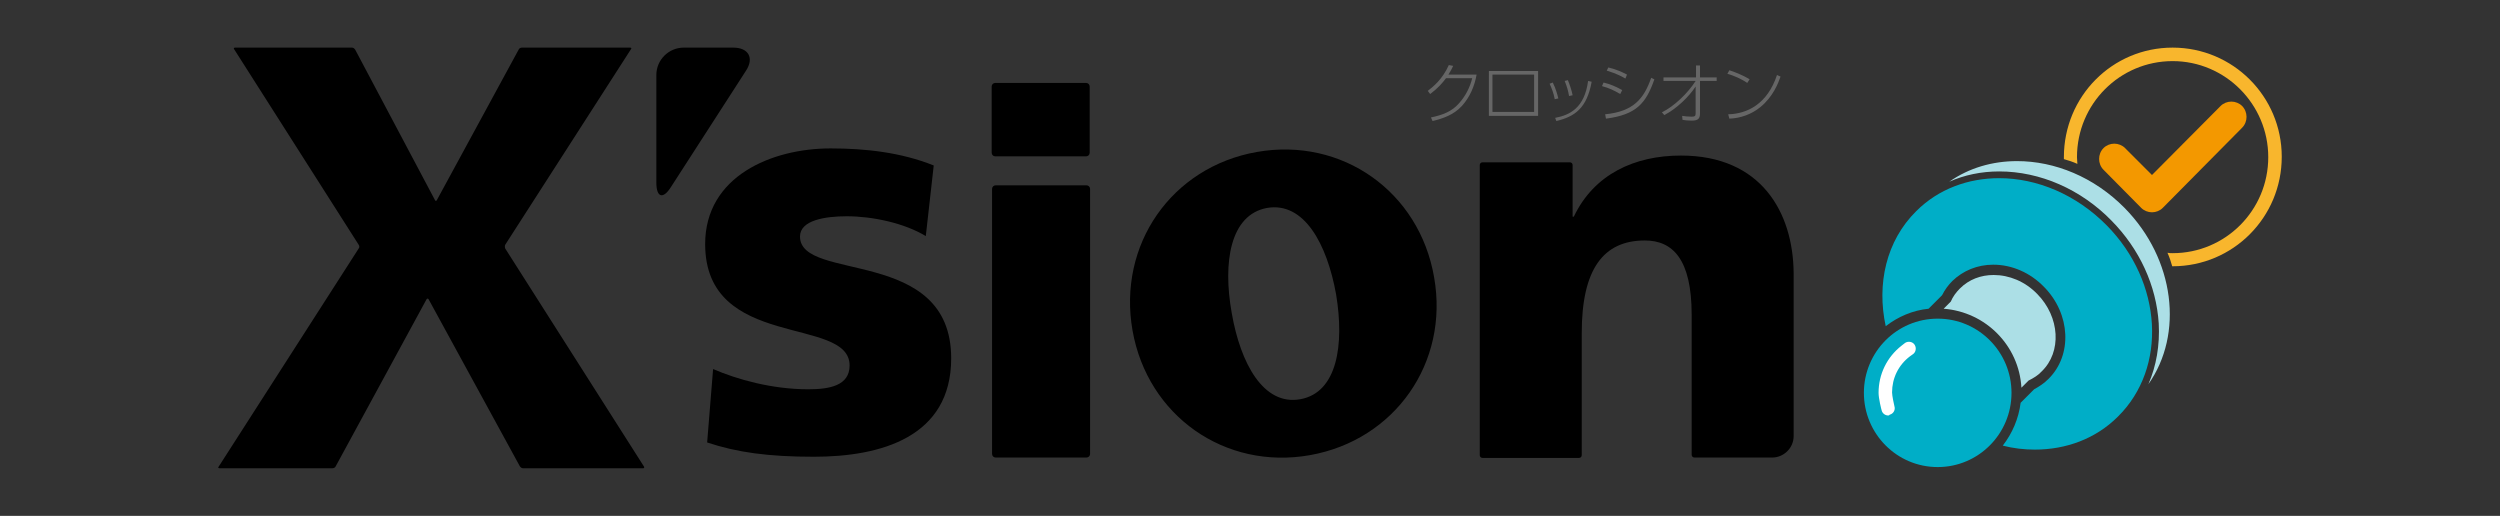
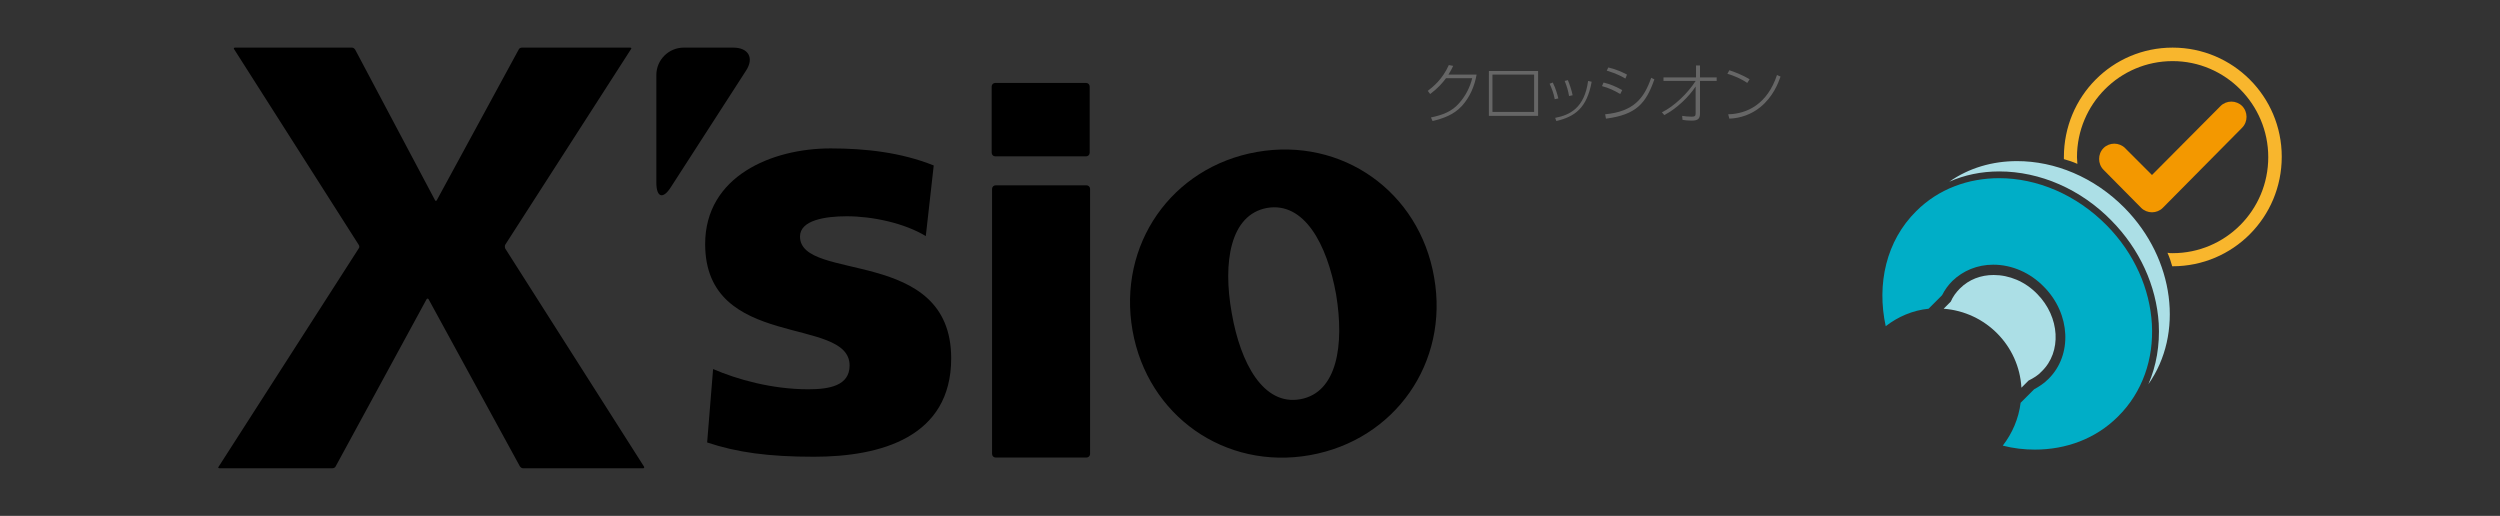
<svg xmlns="http://www.w3.org/2000/svg" version="1.1" baseProfile="tiny" id="レイヤー_1" x="0px" y="0px" width="630px" height="130px" viewBox="0 0 630 130" overflow="visible" xml:space="preserve">
  <rect x="0" y="0" width="630" height="130" fill="#333333" stroke="none" />
  <g>
    <g>
      <path d="M316.7,38.3c-21.5,3.8-35.1,23.4-31.3,45c3.8,21.5,23.3,35.2,44.7,31.4c21.4-3.8,35.1-23.3,31.3-44.8    C357.7,48.3,338.2,34.5,316.7,38.3z M327.7,100.6c-9.3,1.7-15.1-9-17.3-21.7c-2.3-12.8-0.4-24.8,8.9-26.5    c9.3-1.6,15.1,9,17.4,21.8C338.8,86.9,337,98.9,327.7,100.6z" />
      <path d="M179.7,93c6,2.6,14.8,5.1,24,5.1c5.3,0,10.4-0.9,10.4-6c0-12.6-36.4-3.7-36.4-30.6c0-17.1,16.8-24.1,31.6-24.1    c8.8,0,17.8,1,26,4.3l-2,17.8c-5.4-3.3-13.5-5-19.9-5c-5.5,0-11.8,1-11.8,5.1c0,11.6,38.1,2.4,38.1,30.7    c0,19.9-17.8,24.8-34.6,24.8c-11.5,0-19.4-1.1-26.9-3.6L179.7,93z" />
      <g>
        <g>
          <path d="M274.6,38.5c0,0.5-0.4,0.9-0.9,0.9h-22.9c-0.5,0-0.9-0.4-0.9-0.9V21.8c0-0.5,0.4-0.9,0.9-0.9h22.9      c0.5,0,0.9,0.4,0.9,0.9V38.5z" />
        </g>
        <g>
          <path d="M250,47.6c0-0.5,0.4-0.9,0.9-0.9h22.9c0.5,0,0.9,0.4,0.9,0.9v66.8c0,0.5-0.4,0.9-0.9,0.9h-22.9c-0.5,0-0.9-0.4-0.9-0.9      V47.6z" />
        </g>
      </g>
      <path d="M131.8,118c-0.3,0-0.6-0.2-0.8-0.5L108,75.4c-0.1-0.2-0.4-0.2-0.5,0l-22.9,42.1c-0.1,0.3-0.5,0.5-0.8,0.5H55.3    c-0.3,0-0.4-0.2-0.2-0.4l35.3-55c0.2-0.2,0.2-0.6,0-0.9L59,12.4c-0.2-0.2,0-0.4,0.2-0.4h29.5c0.3,0,0.6,0.2,0.8,0.5l20.1,37.9    c0.1,0.3,0.4,0.3,0.5,0l20.6-37.9c0.1-0.3,0.5-0.5,0.8-0.5h27.3c0.3,0,0.4,0.2,0.2,0.4l-31.7,49.3c-0.1,0.2-0.1,0.6,0,0.9l35,55    c0.1,0.2,0,0.4-0.2,0.4H131.8z" />
-       <path d="M423.6,39.2c-11.7,0-21.9,4.7-27,15.4h-0.3v-13c0-0.4-0.3-0.7-0.7-0.7h-22c-0.4,0-0.7,0.3-0.7,0.7v73.1    c0,0.4,0.3,0.7,0.7,0.7h24.3c0.4,0,0.7-0.3,0.7-0.7V83.9c0-16,5.4-23.3,15.9-23.3c7,0,11.8,4.7,11.8,18.7v35.3    c0,0.4,0.3,0.7,0.7,0.7h19.6c2.9,0,5.4-2.4,5.4-5.4v-41C451.9,53.5,443.8,39.2,423.6,39.2z" />
      <path d="M165.4,46c0,3.8,1.7,4.3,3.7,1.1L188,17.8c2.1-3.2,0.6-5.8-3.2-5.8h-12.5c-3.8,0-6.9,3.1-6.9,6.9V46z" />
    </g>
    <g>
      <g>
        <path fill="#F8B62D" d="M547.5,12c-15.2,0-27.4,12.3-27.4,27.6c0,0.2,0,0.3,0,0.5c1.1,0.3,2.3,0.7,3.4,1.2c0-0.6-0.1-1.1-0.1-1.7     c0-13.4,10.8-24.2,24.1-24.2c13.3,0,24.1,10.9,24.1,24.2c0,13.4-10.8,24.2-24.1,24.2c-0.4,0-0.9,0-1.3-0.1     c0.5,1.1,0.9,2.3,1.2,3.4c0,0,0.1,0,0.1,0c15.2,0,27.5-12.3,27.5-27.6C575,24.3,562.7,12,547.5,12z" />
      </g>
      <path fill="#F39800" d="M542.3,53.5c-1,0-2-0.4-2.7-1.1l-9.5-9.6c-1.5-1.5-1.5-4,0-5.5c0.7-0.7,1.7-1.1,2.7-1.1c1,0,2,0.4,2.7,1.1    l6.8,6.8l17.3-17.4c0.7-0.7,1.7-1.1,2.7-1.1c1,0,2,0.4,2.7,1.1c1.5,1.5,1.5,4,0,5.5L545,52.4C544.3,53.1,543.3,53.5,542.3,53.5z" />
    </g>
    <g>
      <path fill="#ACDFE6" d="M503.8,43.2c10.3,0,20.6,4.5,28.3,12.4c7.1,7.2,11.3,16.4,11.9,25.9c0.3,5.5-0.6,10.7-2.6,15.3    c8.9-12.6,6.7-31.5-6-44.4c-7.7-7.8-17.6-11.8-27.1-11.8c-6.2,0-12.1,1.7-17.1,5.2C495,44.1,499.3,43.2,503.8,43.2z" />
    </g>
    <g>
      <path fill="#ACDFE6" d="M513.4,74.1c-3.1-3.2-7.1-4.8-11-4.8c-3.2,0-6.2,1.1-8.5,3.4c-1,1-1.8,2.1-2.3,3.3l-1.8,1.8    c10.6,0.8,19,9.3,19.6,19.9l1.8-1.8c1.2-0.6,2.4-1.3,3.3-2.3C519.6,88.7,519.1,79.9,513.4,74.1z" />
    </g>
    <g>
      <path fill="#00AEC7" d="M530.9,56.8c-7.7-7.8-17.6-11.9-27.1-11.9c-7.8,0-15.3,2.7-20.9,8.3c-7.6,7.5-10,18.4-7.7,29    c3.1-2.4,6.8-4,10.8-4.4l3.4-3.4c0.7-1.4,1.6-2.6,2.6-3.6c2.7-2.6,6.3-4.1,10.3-4.1c4.7,0,9.3,2,12.8,5.6    c6.7,6.8,7.2,17.2,1.1,23.2c-1.1,1.1-2.3,1.9-3.6,2.6l-3.4,3.4c-0.5,4-2.1,7.7-4.5,10.8c2.7,0.7,5.4,1,8.1,1    c7.8,0,15.3-2.7,20.9-8.3C546.2,92.7,545,71.1,530.9,56.8z" />
    </g>
-     <path fill="#00AEC7" d="M488.3,80.3c-10.3,0-18.6,8.4-18.6,18.7c0,10.3,8.3,18.7,18.6,18.7c10.3,0,18.6-8.4,18.6-18.7   C506.9,88.7,498.6,80.3,488.3,80.3z" />
    <g>
-       <path fill="#FFFFFF" d="M475.8,104.7c-0.7,0-1.4-0.5-1.6-1.2c-0.1-0.3-0.8-3.1-0.8-4.5c0-4.7,2.1-9,5.8-11.9    c0.3-0.2,0.6-0.5,0.9-0.7c0.8-0.5,1.9-0.3,2.4,0.5c0.5,0.8,0.3,1.9-0.5,2.4c-0.2,0.2-0.5,0.3-0.7,0.5c-2.9,2.2-4.5,5.5-4.5,9.1    c0,0.8,0.5,3.1,0.6,3.5c0.3,0.9-0.3,1.9-1.2,2.1C476.1,104.7,475.9,104.7,475.8,104.7z" />
-     </g>
+       </g>
  </g>
  <g>
    <path fill="#666666" d="M372.1,18.8c-0.5,2.9-1.7,5.7-3.7,7.9c-2.1,2.3-4.9,3.2-7.4,3.8l-0.4-0.9c2.8-0.6,5.2-1.4,7.1-3.6   c1.6-1.8,2.7-3.9,3.3-6.3h-6.6c-0.9,1.2-2,2.5-4,4l-0.6-0.8c1.3-1,3.7-2.9,5.3-6.5l1.1,0.2c-0.3,0.6-0.5,1.1-1.2,2.2H372.1z" />
    <path fill="#666666" d="M387.6,17.9v11.3h-12.4V17.9H387.6z M386.6,18.8h-10.5v9.4h10.5V18.8z" />
    <path fill="#666666" d="M391.8,25c-0.3-1.6-0.8-2.8-1.3-3.9l0.8-0.3c0.8,1.6,1.2,3.2,1.4,4L391.8,25z M391.9,29.7   c3.7-0.7,7.4-2.5,8.3-9.3l0.9,0.2c-1.2,6.7-4.3,8.8-8.9,9.9L391.9,29.7z M395.4,24.2c-0.2-1.3-0.6-2.6-1.1-3.8l0.8-0.2   c0.4,0.9,1,2.7,1.2,3.8L395.4,24.2z" />
    <path fill="#666666" d="M408.3,23.7c-1.7-1-2.8-1.5-4.6-2l0.4-0.9c1.6,0.4,2.9,0.9,4.7,1.9L408.3,23.7z M404.5,28.8   c7.2-0.7,9.8-4,11.6-9.2l0.8,0.4c-2.1,6-4.5,8.9-12.2,9.9L404.5,28.8z M409.6,19.8c-0.7-0.4-2-1.2-4.7-2l0.4-0.8   c2,0.5,3.4,1.1,4.7,1.8L409.6,19.8z" />
    <path fill="#666666" d="M418.8,28.3c3.1-1.5,6.6-4.9,8.5-7.9h-8.1v-0.9h8.2v-3h1v3h4.2v0.9h-4.2v8.2c0,1.3-0.5,1.8-2.1,1.8   c-0.9,0-1.8-0.1-2.3-0.2l-0.1-1c0.6,0.1,1.5,0.2,2.4,0.2c0.8,0,1-0.2,1-0.8v-6.8c-1.7,2.6-4.8,5.6-7.9,7.2L418.8,28.3z" />
    <path fill="#666666" d="M440.3,20.9c-1.4-1-3.5-1.9-5-2.3l0.5-0.9c1.2,0.4,3.4,1.2,5.1,2.3L440.3,20.9z M435.5,28.8   c4.8-0.1,9.9-2.6,12.3-9.9l0.9,0.4c-0.6,1.7-1.9,5.1-5.1,7.7c-2.2,1.8-5,2.8-7.8,2.9L435.5,28.8z" />
  </g>
</svg>